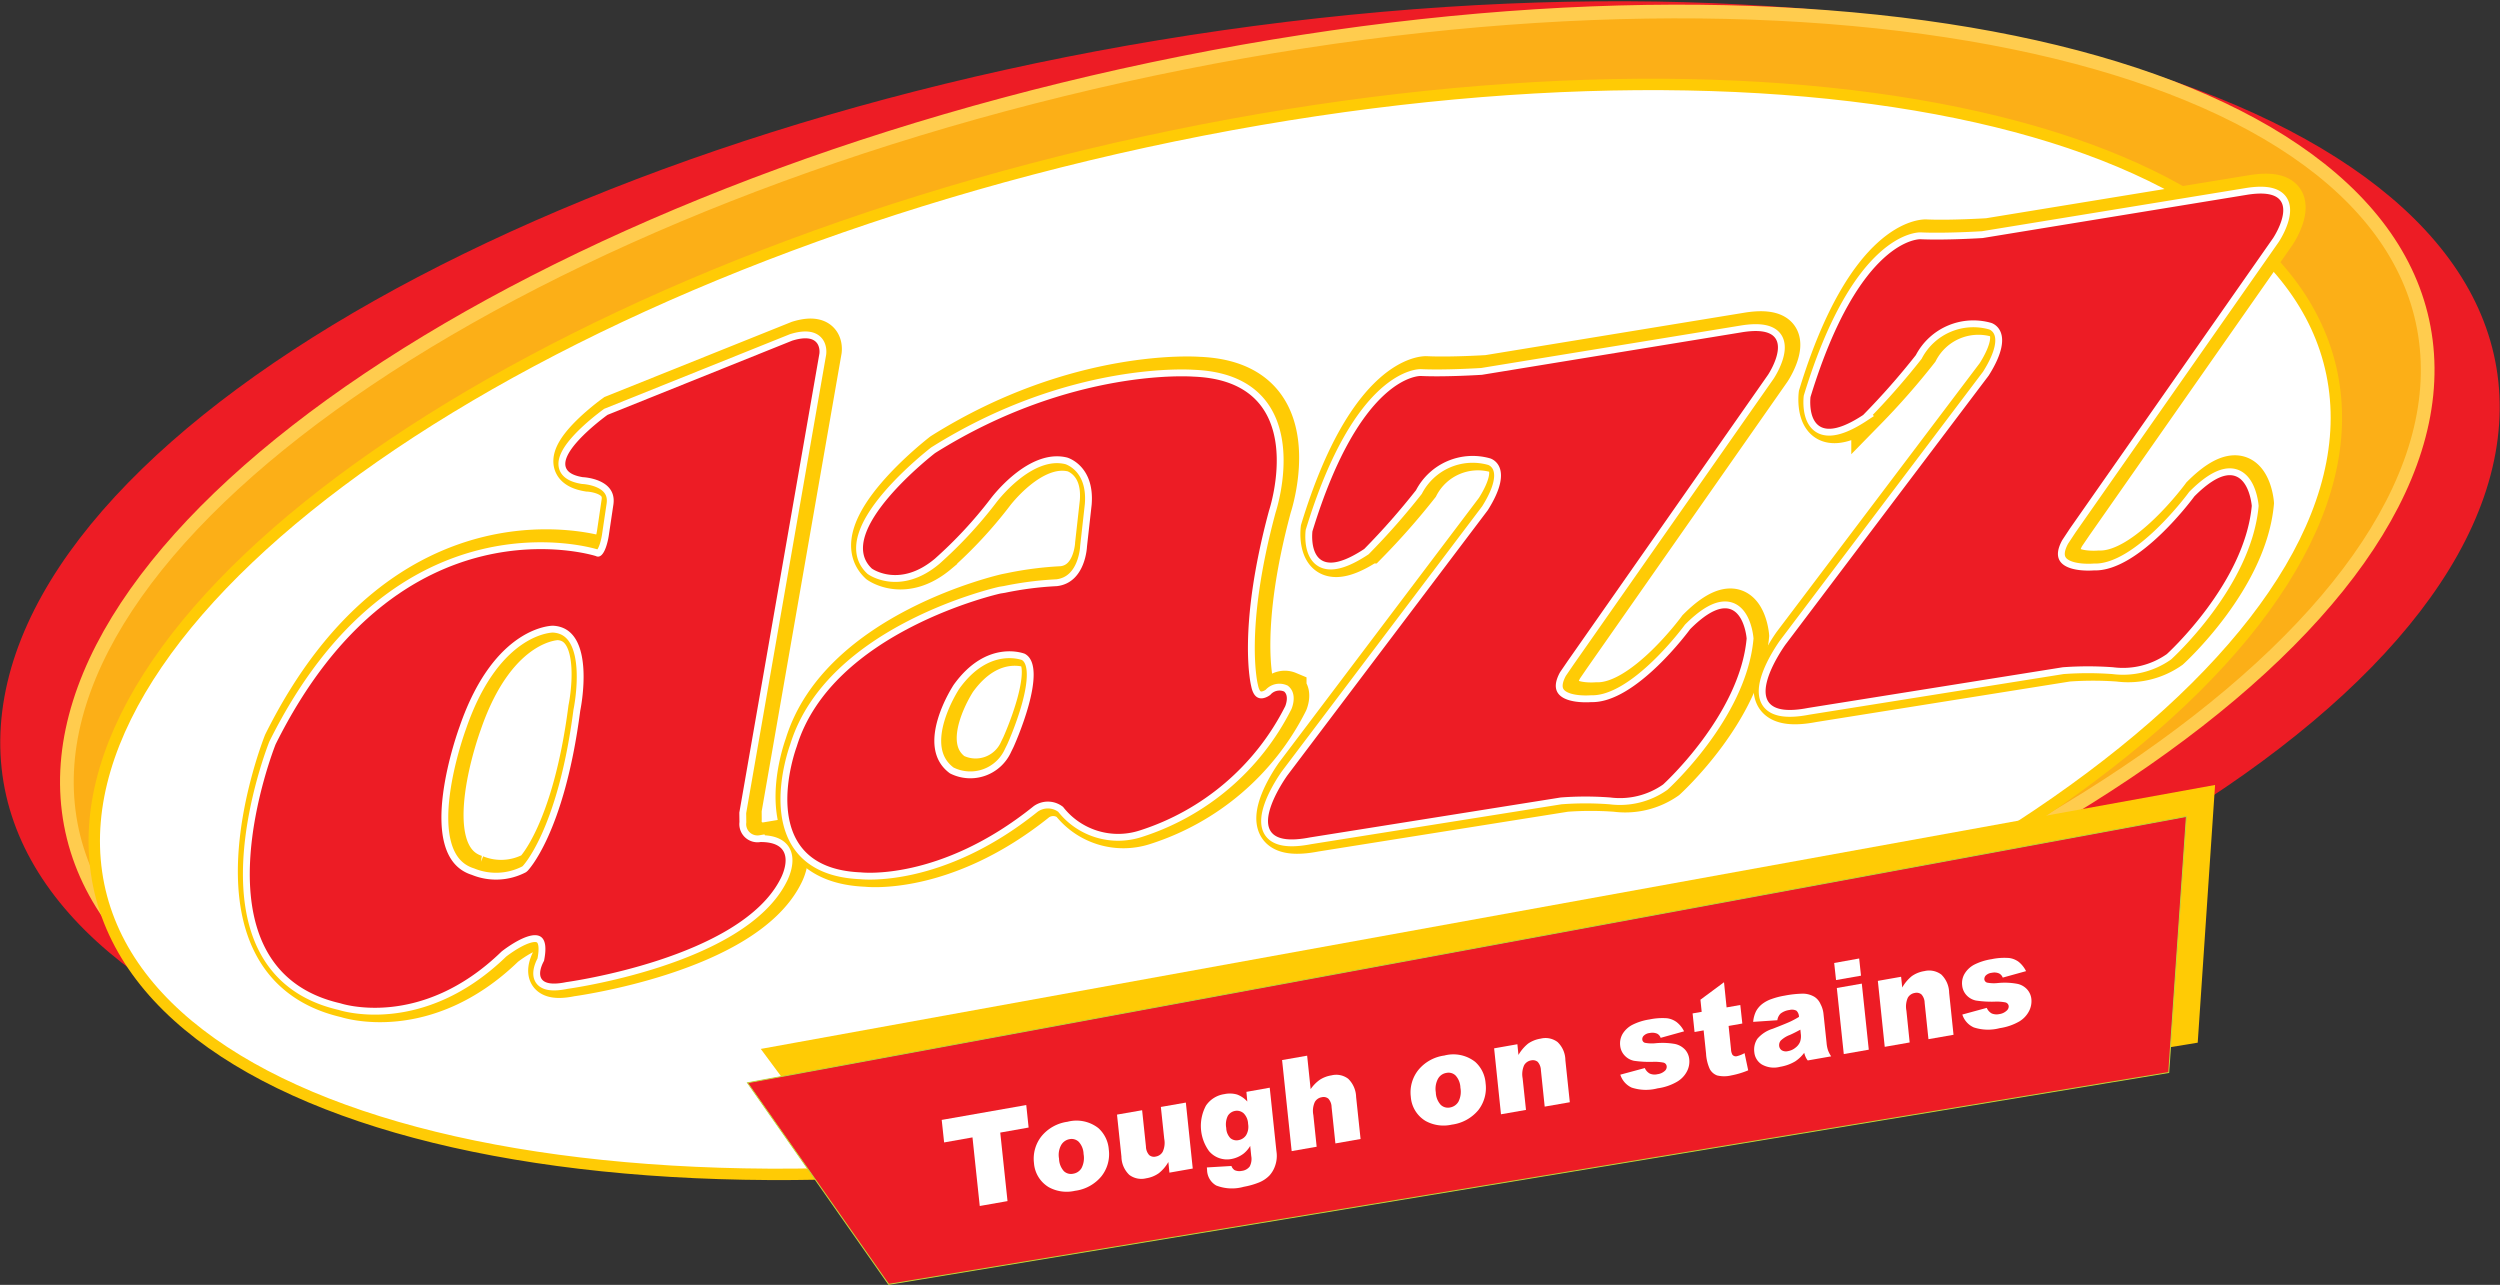
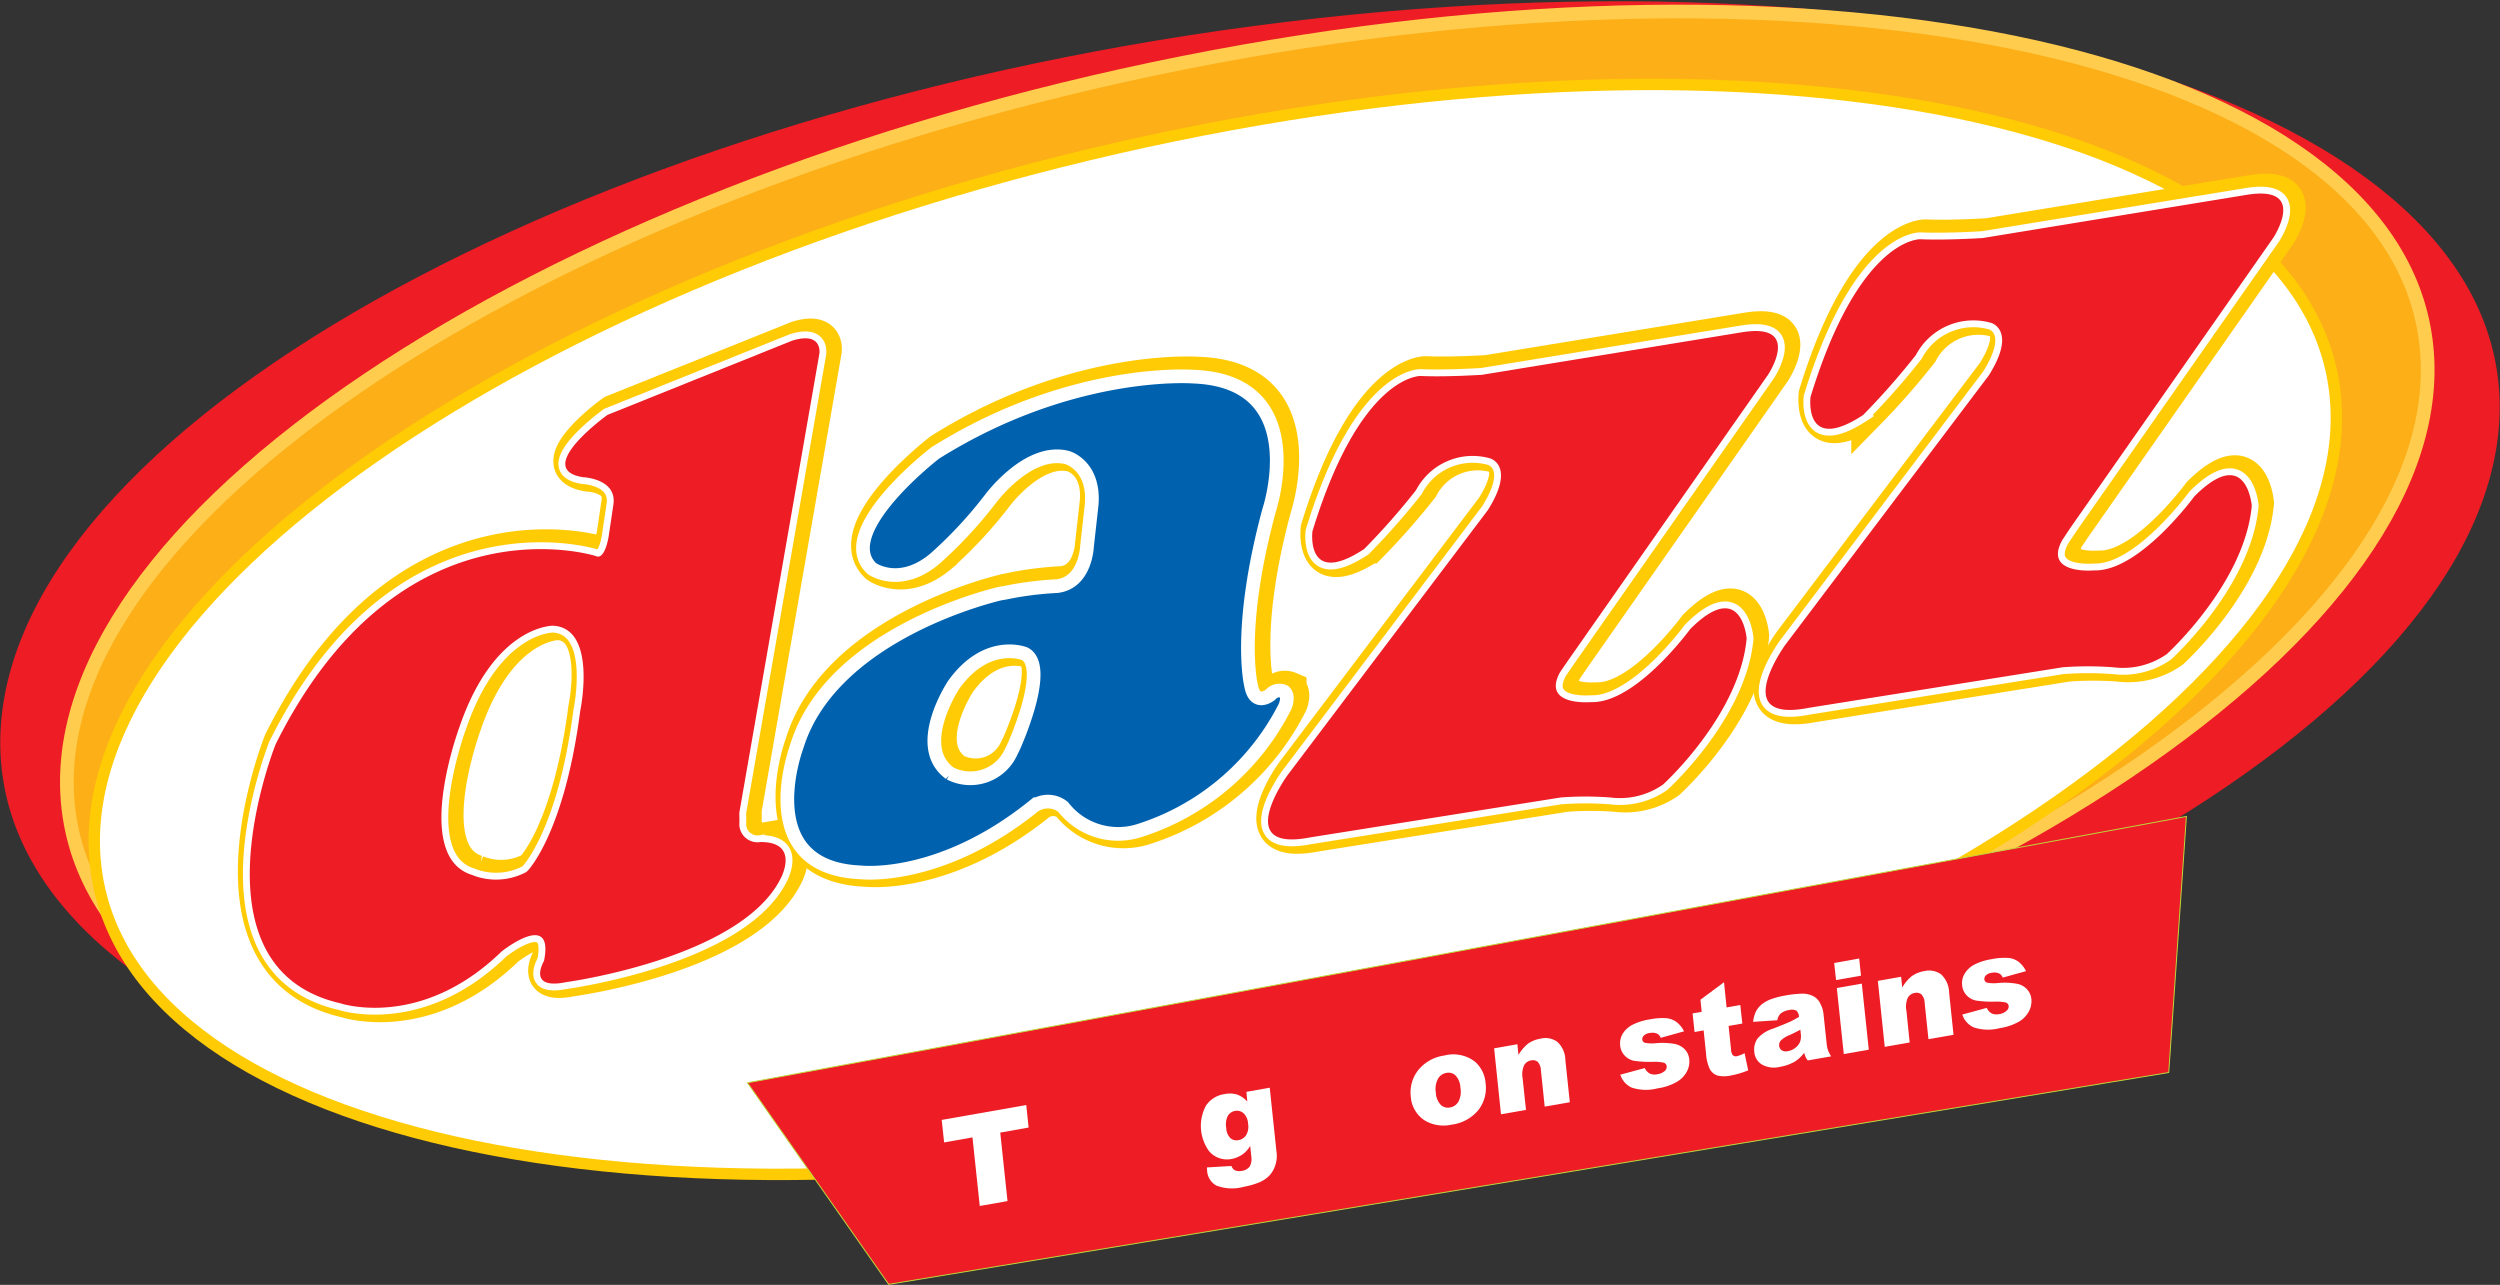
<svg xmlns="http://www.w3.org/2000/svg" width="137.663" height="70.75" viewBox="0 0 137.663 70.75">
  <rect x="0" y="0" width="137.663" height="70.75" fill="#333333" stroke="none" />
  <g id="Group_342" data-name="Group 342" transform="translate(-1184.532 -418.001)">
    <path id="Path_2212" data-name="Path 2212" d="M1184.967,457.2c2.094-16.756,34.418-33.722,72.19-37.886s66.7,6.045,64.6,22.8-34.418,33.722-72.192,37.886S1182.873,473.957,1184.967,457.2Z" transform="translate(0 0)" fill="#ed1c25" stroke="#ed1c25" stroke-miterlimit="3.864" stroke-width="0.628" fill-rule="evenodd" />
    <path id="Path_2213" data-name="Path 2213" d="M1186.045,462.487c-1.977-15.6,25.48-34.044,61.324-41.193s66.5-.294,68.474,15.311-25.483,34.047-61.327,41.2S1188.016,478.091,1186.045,462.487Z" transform="translate(2.27 0.172)" fill="#fcaf17" stroke="#ffcc4e" stroke-miterlimit="3.864" stroke-width="0.754" fill-rule="evenodd" />
    <g id="Group_340" data-name="Group 340" transform="translate(1189.723 422.65)">
      <path id="Path_2214" data-name="Path 2214" d="M1186.555,463.162c-2.138-14.828,23.716-32.843,57.742-40.24s63.335-1.374,65.473,13.455-23.716,32.843-57.742,40.24S1188.687,477.991,1186.555,463.162Z" transform="translate(-1186.432 -419.76)" fill="#fff" stroke="#ffcb05" stroke-miterlimit="3.864" stroke-width="0.628" fill-rule="evenodd" />
      <g id="Group_339" data-name="Group 339" transform="translate(8.558 5.862)">
        <g id="Group_335" data-name="Group 335" transform="translate(0.292)">
          <path id="Path_2215" data-name="Path 2215" d="M1223.925,442.261l11.017-15.747s1.945-2.917-1.488-2.336l-14.259,2.336s-2.011.127-3.369.062c0,0-3.31-.13-5.965,8.557,0,0-.387,3.109,2.852.971a39.327,39.327,0,0,0,2.853-3.239,3.512,3.512,0,0,1,4.08-1.751s1.427.39-.13,2.852L1208.5,448.55s-3.113,4.279,1.231,3.431l13.8-2.2a18.549,18.549,0,0,1,2.723,0,4.15,4.15,0,0,0,2.914-.712s4.216-3.824,4.606-8.038c0,0-.263-3.369-3.112-.517,0,0-2.982,4.093-5.445,4.019,0,0-2.753.244-1.723-1.643Z" transform="translate(-1151.339 -416.532)" fill="#ffcb05" stroke="#ffcb05" stroke-miterlimit="3.864" stroke-width="1.885" fill-rule="evenodd" />
          <path id="Path_2216" data-name="Path 2216" d="M1233.035,440.1l11.191-16s1.974-2.964-1.513-2.37l-14.482,2.37s-2.042.13-3.424.068c0,0-3.357-.13-6.058,8.687,0,0-.393,3.159,2.9.99a40.16,40.16,0,0,0,2.892-3.295,3.573,3.573,0,0,1,4.146-1.776s1.451.4-.13,2.9l-11.19,14.81s-3.162,4.344,1.25,3.49l14.024-2.24a19.1,19.1,0,0,1,2.763,0,4.2,4.2,0,0,0,2.96-.724s4.282-3.883,4.675-8.161c0,0-.26-3.425-3.159-.529,0,0-3.029,4.158-5.531,4.081,0,0-2.793.251-1.745-1.668Z" transform="translate(-1132.806 -421.655)" fill="#ffcb05" stroke="#ffcb05" stroke-miterlimit="3.864" stroke-width="1.885" fill-rule="evenodd" />
          <path id="Path_2217" data-name="Path 2217" d="M1204.586,453.557s2.026-2.039,2.9-8.817c0,0,.959-4.56-1.509-4.687,0,0-3.215-.043-5.142,5.566,0,0-2.642,7.109.665,8.155a3.552,3.552,0,0,0,3-.145Zm11.664-3.208,4.411-25.276s.192-1.231-1.494-.715l-10.176,4.084s-4.152,2.982-1.361,3.434c0,0,1.881.068,1.686,1.494l-.257,1.745s-.2,1.361-.715,1.1c0,0-10.76-3.434-17.631,10.37,0,0-4.925,12.316,3.564,14.259,0,0,4.408,1.491,8.879-2.849,0,0,2.92-2.336,2.336.517,0,0-.972,1.621,1.231,1.163,0,0,9.591-1.293,11.8-5.7,0,0,1.1-2.011-1.1-2.011a1.008,1.008,0,0,1-1.169-1.1Z" transform="translate(-1189.293 -416.258)" fill="#ffcb05" stroke="#ffcb05" stroke-miterlimit="3.864" stroke-width="1.885" fill-rule="evenodd" />
          <path id="Path_2218" data-name="Path 2218" d="M1211.318,445.324s2-4.4.616-5.136c0,0-2.079-.848-3.917,1.708,0,0-2.252,3.385-.2,4.879a2.47,2.47,0,0,0,3.378-1.2Zm-.724-8.455s-9.269,2.07-11.215,8.43c0,0-2.509,6.683,3.527,6.924,0,0,4.331.529,9.516-3.641a1.348,1.348,0,0,1,1.624.04,3.837,3.837,0,0,0,4.21,1.293,13.6,13.6,0,0,0,8.022-6.846s.235-.554-.062-.808a.656.656,0,0,0-.758.186s-.836.671-1.055-.483c0,0-.8-3.063.981-9.668,0,0,2.391-7.131-4.171-7.372,0,0-6.683-.526-14.219,4.211,0,0-5.631,4.331-3.483,6.358,0,0,1.519,1.092,3.468-.541a23.725,23.725,0,0,0,3.065-3.295s2.07-2.815,4.223-2.274c0,0,1.529.418,1.346,2.589l-.257,2.3s-.068,2-1.655,2.181a18.242,18.242,0,0,0-2.852.365Z" transform="translate(-1169.255 -414.846)" fill="#ffcb05" stroke="#ffcb05" stroke-miterlimit="3.864" stroke-width="1.885" fill-rule="evenodd" />
        </g>
        <g id="Group_338" data-name="Group 338" transform="translate(0 0.148)">
          <g id="Group_336" data-name="Group 336">
            <path id="Path_2219" data-name="Path 2219" d="M1223.83,442.31l11.023-15.75s1.942-2.921-1.494-2.333L1219.1,426.56s-2.011.13-3.369.065c0,0-3.307-.13-5.965,8.554,0,0-.387,3.109,2.852.972a38.669,38.669,0,0,0,2.853-3.239,3.521,3.521,0,0,1,4.08-1.751s1.427.39-.127,2.852L1208.4,448.6s-3.112,4.279,1.232,3.434l13.807-2.2a18.126,18.126,0,0,1,2.723,0,4.141,4.141,0,0,0,2.914-.715s4.216-3.824,4.6-8.038c0,0-.257-3.369-3.109-.517,0,0-2.983,4.09-5.448,4.019,0,0-2.751.247-1.72-1.643Z" transform="translate(-1151.246 -416.58)" fill="#0061af" stroke="#fff" stroke-miterlimit="3.864" stroke-width="0.754" fill-rule="evenodd" />
            <path id="Path_2220" data-name="Path 2220" d="M1232.942,440.146l11.19-15.995s1.977-2.967-1.513-2.37l-14.482,2.37s-2.042.13-3.427.065c0,0-3.354-.13-6.052,8.687,0,0-.393,3.159,2.9.99a40.088,40.088,0,0,0,2.9-3.295,3.578,3.578,0,0,1,4.146-1.776s1.448.4-.133,2.9l-11.19,14.813s-3.159,4.347,1.25,3.49l14.024-2.24a19.1,19.1,0,0,1,2.762,0,4.2,4.2,0,0,0,2.961-.724s4.282-3.883,4.678-8.161c0,0-.263-3.425-3.159-.526,0,0-3.029,4.158-5.528,4.078,0,0-2.8.254-1.751-1.664Z" transform="translate(-1132.711 -421.702)" fill="#0061af" stroke="#fff" stroke-miterlimit="3.864" stroke-width="0.754" fill-rule="evenodd" />
            <path id="Path_2221" data-name="Path 2221" d="M1204.5,453.605s2.023-2.039,2.9-8.817c0,0,.962-4.56-1.5-4.684,0,0-3.217-.043-5.145,5.559,0,0-2.642,7.112.668,8.158a3.538,3.538,0,0,0,2.992-.145Zm11.66-3.208,4.409-25.276s.192-1.234-1.494-.715l-10.172,4.087s-4.149,2.979-1.364,3.431c0,0,1.881.068,1.689,1.491l-.26,1.751s-.2,1.361-.715,1.1c0,0-10.757-3.434-17.628,10.37,0,0-4.928,12.313,3.565,14.259,0,0,4.405,1.494,8.879-2.852,0,0,2.917-2.33,2.336.517,0,0-.972,1.624,1.228,1.169,0,0,9.594-1.3,11.8-5.7,0,0,1.1-2.014-1.1-2.014a1,1,0,0,1-1.166-1.1Z" transform="translate(-1189.198 -416.308)" fill="#0061af" stroke="#fff" stroke-miterlimit="3.864" stroke-width="0.754" fill-rule="evenodd" />
            <path id="Path_2222" data-name="Path 2222" d="M1211.223,445.371s2.008-4.4.616-5.136c0,0-2.076-.848-3.911,1.708,0,0-2.255,3.388-.207,4.879a2.464,2.464,0,0,0,3.375-1.194Zm-.724-8.452s-9.266,2.067-11.215,8.427c0,0-2.509,6.682,3.527,6.927,0,0,4.337.526,9.519-3.644a1.344,1.344,0,0,1,1.621.04,3.837,3.837,0,0,0,4.211,1.3,13.6,13.6,0,0,0,8.022-6.846s.235-.557-.062-.808a.652.652,0,0,0-.758.182s-.832.671-1.055-.482c0,0-.8-3.063.984-9.668,0,0,2.388-7.131-4.173-7.372,0,0-6.683-.526-14.219,4.211,0,0-5.627,4.334-3.48,6.358,0,0,1.519,1.092,3.468-.541a23.581,23.581,0,0,0,3.063-3.295s2.07-2.815,4.223-2.277c0,0,1.528.421,1.349,2.6l-.257,2.3s-.071,2-1.658,2.181a18.21,18.21,0,0,0-2.849.365Z" transform="translate(-1169.161 -414.895)" fill="#0061af" stroke="#fff" stroke-miterlimit="3.864" stroke-width="0.754" fill-rule="evenodd" />
          </g>
          <g id="Group_337" data-name="Group 337">
            <path id="Path_2223" data-name="Path 2223" d="M1223.83,442.31l11.023-15.75s1.942-2.921-1.494-2.333L1219.1,426.56s-2.011.13-3.369.065c0,0-3.307-.13-5.965,8.554,0,0-.387,3.109,2.852.972a38.669,38.669,0,0,0,2.853-3.239,3.521,3.521,0,0,1,4.08-1.751s1.427.39-.127,2.852L1208.4,448.6s-3.112,4.279,1.232,3.434l13.807-2.2a18.126,18.126,0,0,1,2.723,0,4.141,4.141,0,0,0,2.914-.715s4.216-3.824,4.6-8.038c0,0-.257-3.369-3.109-.517,0,0-2.983,4.09-5.448,4.019,0,0-2.751.247-1.72-1.643Z" transform="translate(-1151.246 -416.58)" fill="#ed1c25" fill-rule="evenodd" />
            <path id="Path_2224" data-name="Path 2224" d="M1232.942,440.146l11.19-15.995s1.977-2.967-1.513-2.37l-14.482,2.37s-2.042.13-3.427.065c0,0-3.354-.13-6.052,8.687,0,0-.393,3.159,2.9.99a40.088,40.088,0,0,0,2.9-3.295,3.578,3.578,0,0,1,4.146-1.776s1.448.4-.133,2.9l-11.19,14.813s-3.159,4.347,1.25,3.49l14.024-2.24a19.1,19.1,0,0,1,2.762,0,4.2,4.2,0,0,0,2.961-.724s4.282-3.883,4.678-8.161c0,0-.263-3.425-3.159-.526,0,0-3.029,4.158-5.528,4.078,0,0-2.8.254-1.751-1.664Z" transform="translate(-1132.711 -421.702)" fill="#ed1c25" fill-rule="evenodd" />
            <path id="Path_2225" data-name="Path 2225" d="M1204.5,453.605s2.023-2.039,2.9-8.817c0,0,.962-4.56-1.5-4.684,0,0-3.217-.043-5.145,5.559,0,0-2.642,7.112.668,8.158a3.538,3.538,0,0,0,2.992-.145Zm11.66-3.208,4.409-25.276s.192-1.234-1.494-.715l-10.172,4.087s-4.149,2.979-1.364,3.431c0,0,1.881.068,1.689,1.491l-.26,1.751s-.2,1.361-.715,1.1c0,0-10.757-3.434-17.628,10.37,0,0-4.928,12.313,3.565,14.259,0,0,4.405,1.494,8.879-2.852,0,0,2.917-2.33,2.336.517,0,0-.972,1.624,1.228,1.169,0,0,9.594-1.3,11.8-5.7,0,0,1.1-2.014-1.1-2.014a1,1,0,0,1-1.166-1.1Z" transform="translate(-1189.198 -416.308)" fill="#ed1c25" fill-rule="evenodd" />
-             <path id="Path_2226" data-name="Path 2226" d="M1211.223,445.371s2.008-4.4.616-5.136c0,0-2.076-.848-3.911,1.708,0,0-2.255,3.388-.207,4.879a2.464,2.464,0,0,0,3.375-1.194Zm-.724-8.452s-9.266,2.067-11.215,8.427c0,0-2.509,6.682,3.527,6.927,0,0,4.337.526,9.519-3.644a1.344,1.344,0,0,1,1.621.04,3.837,3.837,0,0,0,4.211,1.3,13.6,13.6,0,0,0,8.022-6.846s.235-.557-.062-.808a.652.652,0,0,0-.758.182s-.832.671-1.055-.482c0,0-.8-3.063.984-9.668,0,0,2.388-7.131-4.173-7.372,0,0-6.683-.526-14.219,4.211,0,0-5.627,4.334-3.48,6.358,0,0,1.519,1.092,3.468-.541a23.581,23.581,0,0,0,3.063-3.295s2.07-2.815,4.223-2.277c0,0,1.528.421,1.349,2.6l-.257,2.3s-.071,2-1.658,2.181a18.21,18.21,0,0,0-2.849.365Z" transform="translate(-1169.161 -414.895)" fill="#ed1c25" fill-rule="evenodd" />
          </g>
        </g>
      </g>
    </g>
-     <path id="Path_2227" data-name="Path 2227" d="M1277.421,446.419l.955-14.191-80.081,14.535,8.345,11.26Z" transform="translate(28.129 28.997)" fill="#ffcb05" fill-rule="evenodd" />
    <path id="Path_2228" data-name="Path 2228" d="M1198.058,447.454l79.235-14.665-.973,14.1-70.486,11.665Z" transform="translate(27.634 30.17)" fill="#ed1c25" stroke="#bed73b" stroke-miterlimit="3.864" stroke-width="0.054" fill-rule="evenodd" />
    <g id="Group_341" data-name="Group 341" transform="translate(1236.387 470.742)">
      <path id="Path_2229" data-name="Path 2229" d="M1201.515,438.744l4.656-.819.13,1.239-1.562.278.4,3.773-1.529.269-.4-3.777-1.562.278Z" transform="translate(-1201.515 -429.817)" fill="#fff" fill-rule="evenodd" />
-       <path id="Path_2230" data-name="Path 2230" d="M1203.166,440.529a1.99,1.99,0,0,1,.412-1.473,2.244,2.244,0,0,1,1.435-.8,1.955,1.955,0,0,1,1.7.35,1.754,1.754,0,0,1,.573,1.179,1.962,1.962,0,0,1-.405,1.473,2.253,2.253,0,0,1-1.457.8,2.041,2.041,0,0,1-1.445-.2A1.688,1.688,0,0,1,1203.166,440.529Zm1.38-.244a1.068,1.068,0,0,0,.266.69.564.564,0,0,0,.51.142.649.649,0,0,0,.464-.312,1.206,1.206,0,0,0,.111-.773,1.032,1.032,0,0,0-.266-.671.565.565,0,0,0-.5-.148.665.665,0,0,0-.467.325A1.126,1.126,0,0,0,1204.546,440.285Z" transform="translate(-1198.085 -429.227)" fill="#fff" fill-rule="evenodd" />
-       <path id="Path_2231" data-name="Path 2231" d="M1208.806,441.516l-1.284.226-.059-.585a2.144,2.144,0,0,1-.526.616,1.65,1.65,0,0,1-.7.281,1.108,1.108,0,0,1-.925-.189,1.412,1.412,0,0,1-.433-1.005l-.244-2.314,1.383-.241.211,2a.72.72,0,0,0,.176.467.406.406,0,0,0,.366.084.539.539,0,0,0,.38-.263,1.17,1.17,0,0,0,.084-.718l-.185-1.751,1.376-.241Z" transform="translate(-1194.982 -429.911)" fill="#fff" fill-rule="evenodd" />
      <path id="Path_2232" data-name="Path 2232" d="M1208.637,437.846l1.284-.229.362,3.434.019.158a1.625,1.625,0,0,1-.074.677,1.517,1.517,0,0,1-.328.572,1.685,1.685,0,0,1-.576.38,4.193,4.193,0,0,1-.829.235,2.387,2.387,0,0,1-1.522-.071,1,1,0,0,1-.5-.808c0-.046-.009-.105-.012-.186l1.352-.08a.436.436,0,0,0,.18.232.654.654,0,0,0,.393.037.634.634,0,0,0,.43-.238.89.89,0,0,0,.086-.585l-.056-.551a1.555,1.555,0,0,1-.368.427,1.583,1.583,0,0,1-.668.294,1.289,1.289,0,0,1-1.232-.436,2.363,2.363,0,0,1-.167-2.506,1.477,1.477,0,0,1,1.012-.631,1.449,1.449,0,0,1,.7.022,1.413,1.413,0,0,1,.563.387Zm-1.111,1.989a.836.836,0,0,0,.226.557.524.524,0,0,0,.458.111.626.626,0,0,0,.411-.272.913.913,0,0,0,.108-.625.855.855,0,0,0-.244-.578.555.555,0,0,0-.47-.133.589.589,0,0,0-.4.269A1.075,1.075,0,0,0,1207.526,439.835Z" transform="translate(-1191.858 -430.464)" fill="#fff" fill-rule="evenodd" />
-       <path id="Path_2233" data-name="Path 2233" d="M1207.574,437.288l1.38-.241.192,1.844a2.035,2.035,0,0,1,.51-.52,1.661,1.661,0,0,1,.643-.241,1.084,1.084,0,0,1,.916.189,1.448,1.448,0,0,1,.436,1.005l.245,2.311-1.386.244-.21-2a.707.707,0,0,0-.177-.464.409.409,0,0,0-.362-.08.534.534,0,0,0-.384.263,1.177,1.177,0,0,0-.081.718l.182,1.745-1.376.241Z" transform="translate(-1188.831 -431.657)" fill="#fff" fill-rule="evenodd" />
      <path id="Path_2234" data-name="Path 2234" d="M1209.873,439.347a1.977,1.977,0,0,1,.412-1.466,2.233,2.233,0,0,1,1.435-.8,1.947,1.947,0,0,1,1.7.35,1.747,1.747,0,0,1,.572,1.179,1.981,1.981,0,0,1-.4,1.476,2.277,2.277,0,0,1-1.46.8,2.048,2.048,0,0,1-1.442-.2A1.686,1.686,0,0,1,1209.873,439.347Zm1.377-.241a1.068,1.068,0,0,0,.269.687.571.571,0,0,0,.514.149.667.667,0,0,0,.461-.316,1.2,1.2,0,0,0,.111-.773,1.04,1.04,0,0,0-.266-.671.555.555,0,0,0-.5-.145.643.643,0,0,0-.467.322A1.173,1.173,0,0,0,1211.25,439.106Z" transform="translate(-1184.042 -431.699)" fill="#fff" fill-rule="evenodd" />
      <path id="Path_2235" data-name="Path 2235" d="M1211.348,437.3l1.281-.226.059.591a2.262,2.262,0,0,1,.526-.622,1.657,1.657,0,0,1,.7-.278,1.1,1.1,0,0,1,.928.189,1.4,1.4,0,0,1,.43,1l.244,2.314-1.383.241-.208-2a.731.731,0,0,0-.176-.464.425.425,0,0,0-.365-.081.542.542,0,0,0-.383.266,1.2,1.2,0,0,0-.084.712l.186,1.748-1.377.241Z" transform="translate(-1180.929 -432.314)" fill="#fff" fill-rule="evenodd" />
      <path id="Path_2236" data-name="Path 2236" d="M1213.607,439.5l1.349-.365a.629.629,0,0,0,.276.306.673.673,0,0,0,.417.034.744.744,0,0,0,.418-.192.3.3,0,0,0,.093-.248.23.23,0,0,0-.182-.2,2.483,2.483,0,0,0-.6-.04,6.132,6.132,0,0,1-1.018-.059.966.966,0,0,1-.507-.282.913.913,0,0,1-.254-.554,1.046,1.046,0,0,1,.14-.656,1.38,1.38,0,0,1,.526-.486,3.137,3.137,0,0,1,.953-.3,3.439,3.439,0,0,1,.959-.065,1.132,1.132,0,0,1,.541.22,1.471,1.471,0,0,1,.4.5l-1.29.359a.4.4,0,0,0-.192-.229.675.675,0,0,0-.406-.037.529.529,0,0,0-.325.142.258.258,0,0,0-.087.223.2.2,0,0,0,.155.176,2.013,2.013,0,0,0,.6.019,3.958,3.958,0,0,1,1.042.043,1.063,1.063,0,0,1,.554.309.919.919,0,0,1,.235.541,1.169,1.169,0,0,1-.121.647,1.416,1.416,0,0,1-.544.578,2.89,2.89,0,0,1-1.077.368,2.519,2.519,0,0,1-1.429-.04A1.167,1.167,0,0,1,1213.607,439.5Z" transform="translate(-1176.239 -433.064)" fill="#fff" fill-rule="evenodd" />
      <path id="Path_2237" data-name="Path 2237" d="M1216.614,435.74l.142,1.386.755-.133.111,1.021-.755.133.133,1.287a.662.662,0,0,0,.078.3.241.241,0,0,0,.251.077,1.674,1.674,0,0,0,.417-.167l.2.947a4.637,4.637,0,0,1-.94.282,1.664,1.664,0,0,1-.771,0,.763.763,0,0,1-.4-.344,2.367,2.367,0,0,1-.21-.86l-.133-1.278-.5.09-.108-1.024.5-.087-.068-.668Z" transform="translate(-1173.536 -434.394)" fill="#fff" fill-rule="evenodd" />
      <path id="Path_2238" data-name="Path 2238" d="M1217.29,437.406l-1.331.09a1.633,1.633,0,0,1,.158-.585,1.282,1.282,0,0,1,.368-.421,1.824,1.824,0,0,1,.5-.257,4.161,4.161,0,0,1,.709-.182,5.818,5.818,0,0,1,1-.108,1.248,1.248,0,0,1,.656.186.9.9,0,0,1,.318.39,1.433,1.433,0,0,1,.161.52l.171,1.606a1.809,1.809,0,0,0,.074.4,1.556,1.556,0,0,0,.18.35l-1.29.226a.893.893,0,0,1-.121-.2,1.448,1.448,0,0,1-.074-.22,2,2,0,0,1-.495.47,2.37,2.37,0,0,1-.832.3,1.343,1.343,0,0,1-1.009-.13.891.891,0,0,1-.412-.684,1.073,1.073,0,0,1,.167-.727,1.793,1.793,0,0,1,.848-.554c.5-.195.826-.328.978-.4a5.041,5.041,0,0,0,.467-.254.472.472,0,0,0-.139-.34.528.528,0,0,0-.381-.04,1.011,1.011,0,0,0-.495.2A.64.64,0,0,0,1217.29,437.406Zm1.268.52c-.185.1-.374.2-.575.288a1.484,1.484,0,0,0-.507.315.392.392,0,0,0-.087.278.332.332,0,0,0,.143.254.446.446,0,0,0,.343.046.872.872,0,0,0,.417-.192.768.768,0,0,0,.251-.325.955.955,0,0,0,.037-.442Z" transform="translate(-1171.275 -433.968)" fill="#fff" fill-rule="evenodd" />
      <path id="Path_2239" data-name="Path 2239" d="M1217.4,435.565l1.376-.248.1.947-1.374.241Zm.145,1.377,1.376-.241.384,3.638-1.377.241Z" transform="translate(-1168.255 -435.279)" fill="#fff" fill-rule="evenodd" />
      <path id="Path_2240" data-name="Path 2240" d="M1218.178,436.1l1.281-.226.062.591a2.218,2.218,0,0,1,.522-.622,1.638,1.638,0,0,1,.7-.282,1.118,1.118,0,0,1,.928.189,1.424,1.424,0,0,1,.433,1.005l.241,2.314-1.38.241-.21-2a.708.708,0,0,0-.177-.464.422.422,0,0,0-.365-.081.538.538,0,0,0-.384.263,1.194,1.194,0,0,0-.078.715l.179,1.748-1.373.241Z" transform="translate(-1166.629 -434.829)" fill="#fff" fill-rule="evenodd" />
      <path id="Path_2241" data-name="Path 2241" d="M1219.7,438.43l1.346-.368a.625.625,0,0,0,.275.309.7.7,0,0,0,.417.034.736.736,0,0,0,.415-.2.3.3,0,0,0,.1-.244.239.239,0,0,0-.183-.2,2.5,2.5,0,0,0-.6-.04,5.7,5.7,0,0,1-1.018-.062.968.968,0,0,1-.51-.282.91.91,0,0,1-.251-.551,1.016,1.016,0,0,1,.142-.656,1.366,1.366,0,0,1,.526-.489,3.2,3.2,0,0,1,.953-.3,3.422,3.422,0,0,1,.956-.065,1.114,1.114,0,0,1,.541.217,1.552,1.552,0,0,1,.4.507l-1.284.356a.42.42,0,0,0-.195-.226.644.644,0,0,0-.4-.04.569.569,0,0,0-.331.142.285.285,0,0,0-.086.223.21.21,0,0,0,.158.179,2,2,0,0,0,.6.019,3.8,3.8,0,0,1,1.04.043,1,1,0,0,1,.554.306.932.932,0,0,1,.238.544,1.192,1.192,0,0,1-.124.644,1.424,1.424,0,0,1-.538.578,3.042,3.042,0,0,1-1.08.371,2.523,2.523,0,0,1-1.429-.04A1.154,1.154,0,0,1,1219.7,438.43Z" transform="translate(-1163.499 -435.305)" fill="#fff" fill-rule="evenodd" />
    </g>
  </g>
</svg>